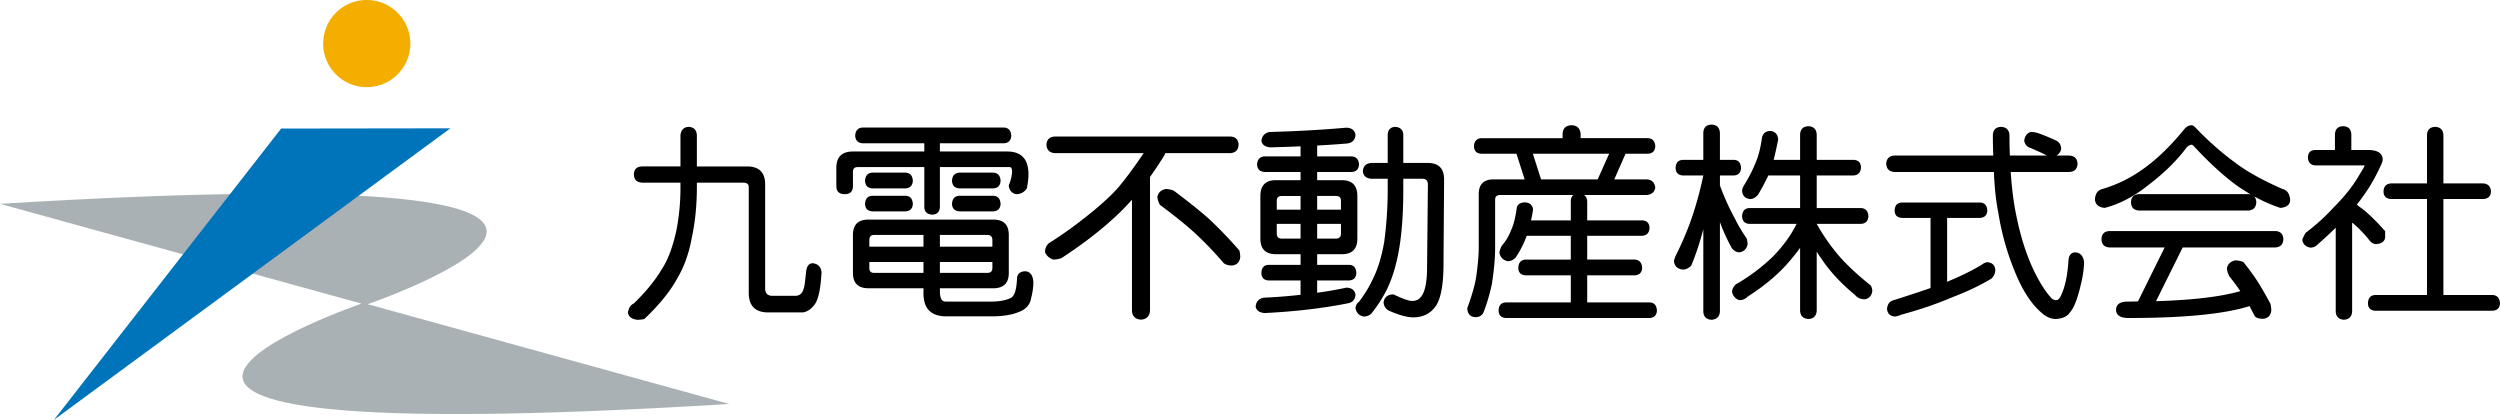
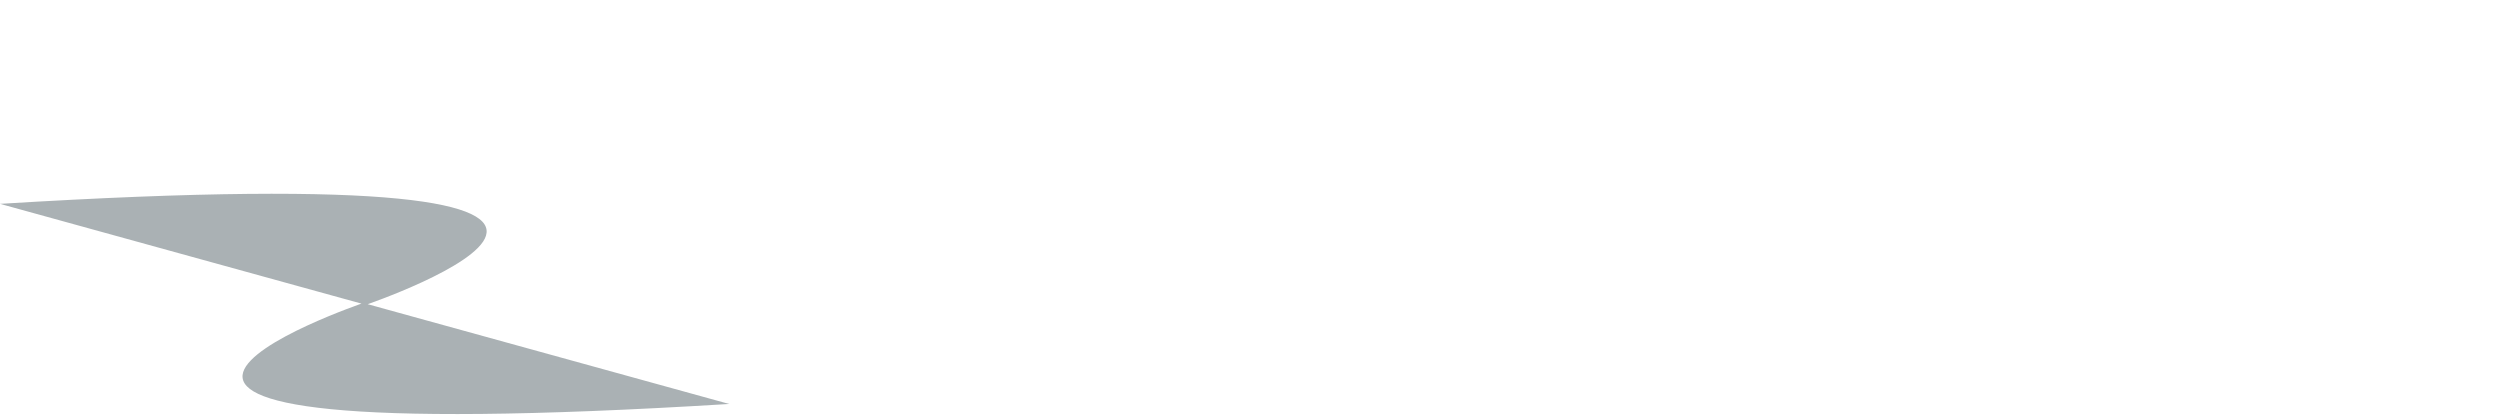
<svg xmlns="http://www.w3.org/2000/svg" width="242.214" height="40.674" viewBox="0 0 242.214 40.674">
  <g data-name="レイヤー_1">
-     <path d="M66.722 12.291c.503.026.768.298.794.814v3.02h4.868c1.165 0 1.748.583 1.748 1.748v10.073c0 .477.238.715.716.715h2.205a.765.765 0 00.675-.357c.133-.251.219-.57.259-.954l.119-1.053c.052-.503.258-.768.616-.795.53.054.82.345.874.875-.08 1.496-.278 2.503-.596 3.019-.332.503-.736.795-1.212.874H74.43c-1.258 0-1.887-.635-1.887-1.907v-10.25c0-.28-.192-.418-.576-.418h-4.45v.417c0 1.762-.166 3.41-.497 4.947-.278 1.523-.762 2.854-1.45 3.993-.663 1.206-1.71 2.49-3.14 3.854a3.03 3.03 0 01-.635.08c-.583-.054-.901-.292-.954-.716.067-.437.258-.729.576-.874 1.18-1.152 2.08-2.258 2.703-3.318.582-.873 1.052-2.118 1.41-3.734a21.58 21.58 0 00.397-4.232v-.417h-3.715c-.517-.027-.782-.291-.795-.795.013-.503.278-.761.795-.775h3.715v-3.02c.053-.516.318-.788.795-.814zm30.538.063c.45.026.689.291.716.794-.027.464-.266.709-.716.735h-6.198v.795h6.516c1.377 0 2.066.735 2.066 2.205 0 .398-.053.855-.158 1.371-.252.371-.596.557-1.034.557-.41-.08-.649-.345-.715-.795a.35.35 0 01.04-.16c.08-.197.146-.41.199-.635.053-.238.079-.43.079-.576 0-.304-.08-.457-.238-.457h-6.755v3.874c-.027.464-.265.709-.715.735-.517-.026-.782-.271-.795-.735v-3.874h-6.457c-.305 0-.457.153-.457.457v1.37c0 .531-.265.796-.795.796-.542 0-.814-.265-.814-.795v-1.749c0-1.059.536-1.589 1.609-1.589h6.914v-.795h-5.96c-.464-.026-.709-.271-.735-.735.026-.503.271-.768.735-.794H97.26zm-13.112 8.92h12.08c1.006 0 1.51.497 1.51 1.49v3.676c0 .993-.504 1.49-1.51 1.49h-5.166v.258c0 .689.178 1.033.536 1.033h4.391c.807 0 1.443-.113 1.907-.338.37-.145.583-.755.636-1.828 0-.49.264-.748.794-.774.477.026.742.371.795 1.033 0 .477-.073 1-.218 1.57-.106.621-.477 1.058-1.113 1.31-.689.305-1.596.457-2.722.457h-4.37c-1.484 0-2.226-.742-2.226-2.225v-.497h-5.324c-1.007 0-1.51-.496-1.51-1.49v-3.675c0-.993.503-1.49 1.51-1.49zm3.576-4.55c.45.027.689.292.716.795-.027.464-.266.709-.716.735h-3.198c-.45-.026-.69-.271-.715-.735.026-.503.264-.768.715-.795h3.198zm0 2.246c.45.013.689.278.716.794-.027.45-.266.69-.716.716h-3.198c-.45-.027-.69-.265-.715-.716.026-.516.264-.781.715-.794h3.198zm-3.497 4.927h5.245v-1.133h-4.788c-.304 0-.457.166-.457.497v.636zm5.245 2.543v-1.053h-5.245v.576c0 .318.153.477.457.477h4.788zm1.59-3.676v1.133h5.086v-.636c0-.331-.166-.497-.497-.497h-4.59zm4.59 3.676c.33 0 .496-.159.496-.477v-.576h-5.086v1.053h4.59zm.575-9.716c.45.027.689.292.715.795-.026.464-.265.709-.715.735H92.97c-.464-.026-.709-.271-.735-.735.026-.503.271-.768.735-.795h3.258zm0 2.246c.45.013.689.278.715.794-.026.45-.265.69-.715.716H92.97c-.464-.027-.709-.265-.735-.716.026-.516.271-.781.735-.794h3.258zm22.981-5.742c.503.027.768.292.794.795-.026.504-.291.775-.794.815h-6.318c-.014.04-.027.086-.04.139a34.246 34.246 0 01-1.43 2.165v12.953c-.04.543-.332.834-.874.874-.557-.04-.848-.331-.875-.874V19.348c-.41.463-.814.887-1.211 1.271-1.537 1.484-3.41 2.947-5.623 4.39-.278.093-.543.14-.794.14-.385-.133-.65-.37-.795-.716 0-.357.125-.648.377-.874a38.165 38.165 0 003.298-2.324c1.47-1.14 2.596-2.146 3.378-3.02.741-.874 1.575-2 2.503-3.377H102.2c-.516-.04-.787-.311-.814-.815.027-.503.298-.768.814-.795h17.007zm-6.278 5.086c.264 0 .53.053.794.16 1.364 1.02 2.497 1.926 3.398 2.721a42.378 42.378 0 012.96 3.08c.053.225.08.444.08.655-.067.477-.332.742-.795.795-.345 0-.616-.08-.815-.239a33.903 33.903 0 00-2.821-2.94c-.874-.794-1.994-1.695-3.357-2.702-.16-.317-.239-.582-.239-.795.093-.397.357-.642.795-.735zm17.526-5.944c.53.027.821.272.874.735-.053.464-.318.729-.795.795-.927.08-1.9.146-2.92.199v1.053h3.338c.45.026.688.291.715.794-.027.45-.265.69-.715.716h-3.338v.795h2.384c1.006 0 1.51.51 1.51 1.53v4.131c0 1.007-.504 1.51-1.51 1.51h-2.384v1.034h3.1c.436.013.668.278.695.794-.027.45-.259.69-.696.715h-3.1v1.192a38.172 38.172 0 002.842-.496c.53.026.821.265.874.715-.053.477-.318.747-.795.814-2.397.476-5.066.788-8.006.934-.503-.04-.795-.245-.874-.616.04-.49.304-.781.794-.874a51.206 51.206 0 003.557-.278v-1.39h-3.1c-.45-.027-.682-.265-.695-.716.013-.516.245-.781.696-.794h3.099v-1.034h-2.384c-1.007 0-1.51-.503-1.51-1.51v-4.132c0-1.02.503-1.53 1.51-1.53h2.384v-.794h-3.477c-.464-.027-.709-.265-.735-.716.026-.503.271-.768.735-.794h3.477v-.974c-.94.04-1.914.073-2.92.1-.504-.04-.796-.245-.875-.616.053-.49.318-.782.795-.875a120.98 120.98 0 007.45-.417zm-6.755 7.947h2.305v-1.33h-1.808c-.331 0-.497.152-.497.456v.874zm2.305 2.801v-1.43H123.7v.934c0 .331.166.496.497.496h1.808zm1.609-4.132v1.331h2.305v-.874c0-.304-.166-.457-.497-.457h-1.808zm1.808 4.132c.33 0 .497-.165.497-.496v-.934h-2.305v1.43h1.808zm3.417-7.33h1.609v-2.762c.04-.464.278-.709.715-.735.49.026.755.271.795.735v2.762h2.384c1.046 0 1.57.536 1.57 1.609l-.06 8.483c-.027 1.815-.272 3.066-.735 3.755-.504.741-1.239 1.112-2.205 1.112-.57 0-1.345-.212-2.325-.636-.318-.16-.497-.424-.536-.795.053-.489.344-.753.874-.793.066 0 .126.013.178.04.822.396 1.398.595 1.729.595.53 0 .907-.311 1.133-.934.198-.53.298-1.324.298-2.384l.079-7.967c0-.37-.186-.556-.556-.556h-1.828v1.093c0 1.92-.1 3.596-.298 5.026-.252 1.815-.682 3.351-1.292 4.61a13.2 13.2 0 01-1.529 2.363 1.11 1.11 0 01-.715.258c-.438-.08-.702-.344-.795-.794a.808.808 0 01.338-.636c.53-.701.94-1.363 1.232-1.986.543-1.02.946-2.291 1.211-3.815.225-1.682.338-3.357.338-5.026v-1.093h-1.609c-.503-.052-.768-.297-.794-.735.026-.476.29-.741.794-.794zm19.427-3.653c.543.013.834.304.874.874v.377h6.517c.45.027.689.292.715.795-.026.45-.265.689-.715.715h-2.166L156.4 17.38h3.178c.464.04.729.304.795.795-.066.423-.331.662-.795.715h-6.099c.185.132.285.344.298.635v1.828h5.324c.45.014.69.252.716.715-.027.49-.266.749-.716.775h-5.324v2.305h4.59c.463.026.708.298.734.814-.026.45-.271.69-.734.715h-4.59V29.3h6.04c.45.013.688.278.715.795-.027.45-.265.689-.715.716H145.91c-.464-.027-.703-.266-.716-.716.013-.517.252-.782.716-.795h6.278v-2.622h-4.37c-.465-.026-.703-.264-.716-.715.013-.516.251-.788.715-.814h4.37v-2.305h-4.27a9.936 9.936 0 01-1.054 2.086c-.225.252-.49.378-.794.378-.438-.106-.702-.371-.795-.795 0-.172.073-.404.219-.696.397-.45.708-.972.933-1.569.212-.45.384-1.126.517-2.026.026-.384.29-.59.795-.616.476.026.741.258.794.695-.053.37-.12.722-.199 1.053h3.855v-1.828c0-.304.086-.516.258-.635h-7.093c-.33 0-.496.152-.496.457v4.629c0 1.033-.106 2.218-.318 3.556-.212.98-.47 1.86-.775 2.641-.119.358-.39.543-.815.557-.503-.027-.768-.318-.794-.874.45-1.218.735-2.205.854-2.96.172-1.178.259-2.152.259-2.92V18.81c0-.953.476-1.43 1.43-1.43h3.02l-.795-2.484h-3.397c-.464-.026-.703-.264-.716-.715.013-.503.252-.768.716-.795h7.867v-.377c.013-.57.305-.861.874-.874zm-2.96 5.245h5.484l1.112-2.484h-7.39l.794 2.484zm18.68-1.89c.437.013.67.278.696.794-.027.45-.259.69-.696.716h-1.35v.973a24.43 24.43 0 001.51 3.318c.264.543.628 1.152 1.092 1.827.053.226.08.405.08.537-.08.45-.345.715-.795.795-.252 0-.49-.126-.715-.378a16.924 16.924 0 01-1.153-2.503c-.013-.013-.02-.033-.02-.06v8.682c-.04.49-.31.754-.814.794-.504-.04-.768-.304-.795-.794v-7.986a27.029 27.029 0 01-1.172 3.536c-.265.252-.53.378-.794.378-.53-.053-.822-.318-.875-.795 0-.106.053-.285.159-.537a29.527 29.527 0 001.65-3.934A34.893 34.893 0 00165.026 17h-1.966c-.464-.027-.703-.265-.716-.716.013-.516.252-.781.716-.795h1.966v-2.622c.027-.516.291-.78.795-.795.503.014.775.279.815.795v2.622h1.35zm3.497-2.802c.477.027.742.292.795.795 0 .04-.014.12-.04.238a34.564 34.564 0 01-.397 1.768h2.562v-2.463c.027-.516.299-.781.815-.794.49.013.755.278.795.794v2.463h3.556c.464.014.709.252.735.716-.026.503-.271.768-.735.795h-3.556v3.158h4.291c.45.027.689.292.715.795-.026.464-.265.709-.715.735h-4.291c.543.98 1.179 1.914 1.907 2.801.755.94 1.86 1.994 3.318 3.16.106.172.159.357.159.555-.053.425-.285.69-.696.795-.423 0-.748-.14-.973-.417-1.377-1.14-2.464-2.311-3.258-3.516a8.703 8.703 0 01-.457-.696v5.741c-.04.503-.305.768-.795.795-.516-.027-.788-.292-.815-.795v-6.098c-.41.57-.887 1.152-1.43 1.748-.967 1.046-2.185 2.04-3.655 2.98a1.048 1.048 0 01-.795.337c-.371-.106-.61-.37-.715-.794 0-.225.112-.463.338-.715a18.21 18.21 0 003.635-2.722c.98-1.007 1.742-2.06 2.285-3.159h-4.59c-.437-.026-.669-.271-.695-.735.026-.503.258-.768.696-.795h4.926V17h-3.079a22.153 22.153 0 01-.973 1.827c-.239.305-.504.457-.795.457-.477-.053-.735-.318-.775-.795.013-.185.093-.39.239-.616.45-.741.807-1.443 1.072-2.105.265-.61.463-1.371.596-2.285.053-.503.318-.768.795-.795zm29.006 2.384c.503.027.768.292.795.795-.027.503-.292.768-.794.795h-5.683c.12 1.735.318 3.225.596 4.47.41 1.96.967 3.67 1.67 5.126.529 1.086 1.052 1.92 1.569 2.503.159.211.344.317.556.317.185 0 .338-.132.457-.397.41-.82.662-1.993.755-3.516.053-.464.265-.702.636-.715.503.026.794.344.874.953a10.165 10.165 0 01-.298 2.086c-.318 1.39-.662 2.298-1.033 2.722-.265.423-.73.655-1.391.695-.49 0-.947-.193-1.37-.576-.98-.821-1.835-2.112-2.563-3.874a25.57 25.57 0 01-1.67-5.92c-.211-1.033-.35-2.324-.417-3.874h-9.616c-.516-.027-.787-.292-.814-.795.027-.503.298-.768.814-.795h9.557a46.523 46.523 0 01-.04-1.967c.013-.516.278-.788.795-.814.516.026.788.298.814.814 0 .69.013 1.345.04 1.967h3.596a20.804 20.804 0 00-1.748-.794.813.813 0 01-.457-.696c.079-.437.29-.702.635-.795.186 0 .39.027.616.08.65.226 1.291.49 1.928.795.264.172.397.437.397.794-.08.305-.239.51-.477.616h1.272zm-8.662 4.55c.45.014.689.278.716.795-.027.437-.266.668-.716.695h-3.179v6.199c.106-.053.206-.1.299-.14a23.96 23.96 0 003.04-1.51c.171-.145.357-.231.556-.258.463.04.721.279.774.716 0 .344-.126.636-.377.874-1.1.662-2.365 1.265-3.795 1.807-1.483.636-3.132 1.199-4.947 1.689-.278.119-.49.178-.636.178-.45-.053-.695-.29-.735-.715.027-.477.245-.768.656-.874 1.417-.45 2.603-.84 3.556-1.171v-6.795h-2.761c-.464-.027-.702-.258-.716-.695.014-.517.252-.781.716-.795h7.55zm20.517-7.487c.106 0 .252.1.437.298a28.453 28.453 0 003.736 3.297c1.099.848 2.642 1.71 4.629 2.583.436.107.682.45.735 1.034 0 .476-.319.742-.954.794a14.753 14.753 0 01-2.523-1.112c.12.133.185.324.199.576-.027.504-.292.768-.795.794h-10.55c-.516-.026-.781-.29-.794-.794.013-.517.278-.781.795-.795h10.55a.71.71 0 01.257.04 64.597 64.597 0 01-1.271-.815c-1.299-.94-2.69-2.205-4.172-3.794-.12-.146-.212-.219-.279-.219-.119 0-.271.073-.456.219-.954 1.284-2.18 2.496-3.676 3.635-1.39 1.126-2.821 1.882-4.291 2.265-.583-.052-.9-.318-.954-.794.027-.57.265-.914.715-1.034a12.968 12.968 0 003.934-1.926c1.351-.954 2.689-2.245 4.013-3.875.212-.251.45-.377.715-.377zm8.086 10.251c.504.014.769.278.795.795-.026.504-.291.768-.795.795h-8.96l-2.583 5.204c3.563-.106 6.285-.43 8.166-.973-.291-.437-.65-.92-1.073-1.45-.146-.305-.219-.57-.219-.795.093-.397.358-.642.795-.735.252 0 .517.053.795.16.57.714 1.033 1.35 1.39 1.906.385.61.795 1.325 1.233 2.145.052.225.08.444.08.656-.054.477-.32.742-.796.795-.357 0-.622-.08-.794-.239l-.517-.993c-2.424.768-6.331 1.153-11.722 1.153-.795 0-1.199-.266-1.211-.795.012-.53.39-.795 1.132-.795.331 0 .662-.007.993-.02l2.583-5.224H204.4c-.517-.027-.782-.291-.795-.795.013-.517.278-.781.795-.795h16.032zm6.585-10.157c.503.013.768.278.795.794v1.51h1.609c.953 0 1.43.318 1.43.953 0 .146-.139.491-.417 1.034-.517 1.1-1.212 2.198-2.086 3.298.066.053.132.112.198.178.689.464 1.537 1.266 2.543 2.404v.636c-.066.37-.357.576-.874.616-.252 0-.47-.126-.655-.377-.557-.69-1.113-1.259-1.67-1.709v8.622c-.026.49-.29.754-.794.794-.503-.04-.768-.304-.795-.794v-8.125a48.35 48.35 0 01-1.827 1.689c-.16.159-.371.238-.636.238-.437-.08-.696-.318-.775-.715 0-.106.106-.344.318-.715a19.626 19.626 0 002.643-2.385c1.125-1.125 1.973-2.192 2.542-3.198.358-.57.537-.888.537-.954h-4.788c-.45-.026-.69-.291-.715-.795.026-.45.265-.682.715-.695h1.907v-1.51c.027-.516.291-.781.795-.794zm13.589 5.542c.463.04.708.305.735.795-.027.45-.272.689-.735.715h-3.874v9.298h4.748c.464.027.709.298.735.814-.026.45-.271.689-.735.715h-11.344c-.464-.026-.702-.265-.715-.715.013-.516.25-.787.715-.814h5.006v-9.298h-3.496c-.464-.026-.702-.264-.716-.715.014-.49.252-.755.716-.795h3.496v-4.669c.014-.516.279-.788.795-.814.503.026.768.298.795.814v4.67h3.874z" />
    <path d="M70.646 39.139c-78.3 4.823-35.448-9.785-35.448-9.785M0 19.75c78.3-4.823 35.447 9.784 35.447 9.784" fill="#aab1b4" />
-     <path d="M39.756 4.222a4.223 4.223 0 11-8.446 0 4.223 4.223 0 018.446 0z" fill="#f4ae00" />
-     <path fill="#0074ba" d="M43.636 12.432l-16.397.023-22.008 28.22 38.405-28.243z" />
  </g>
</svg>